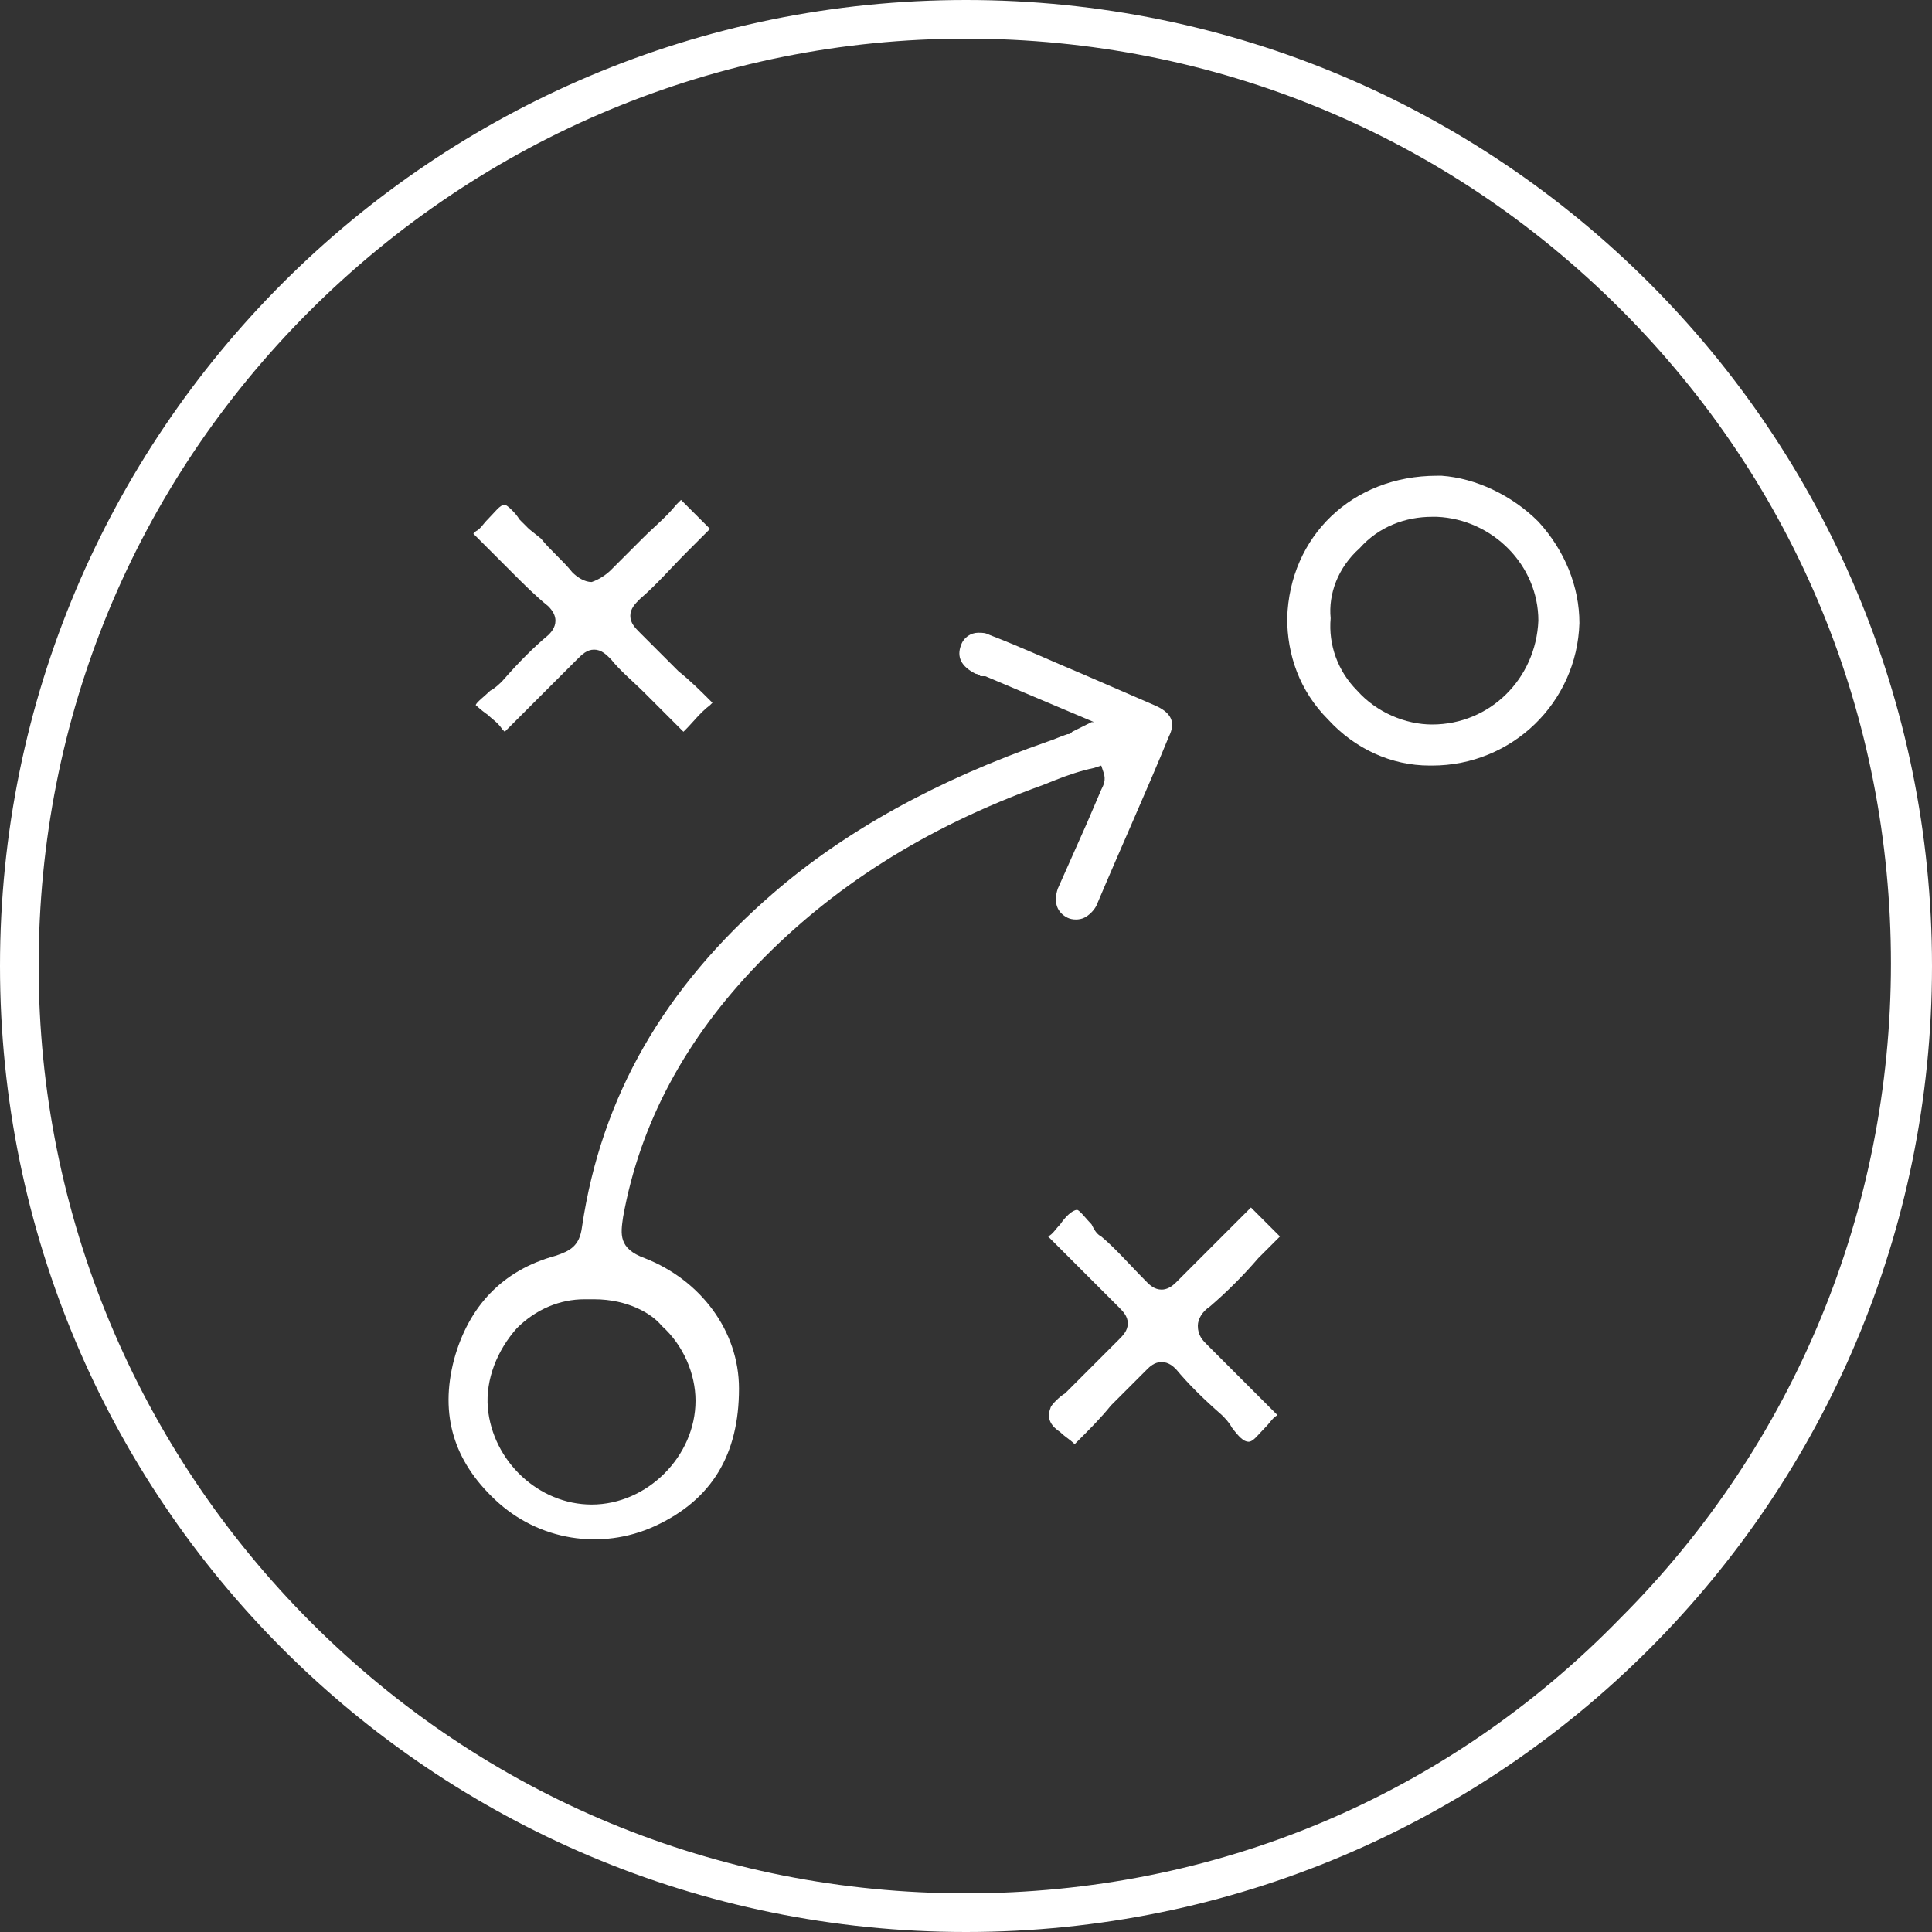
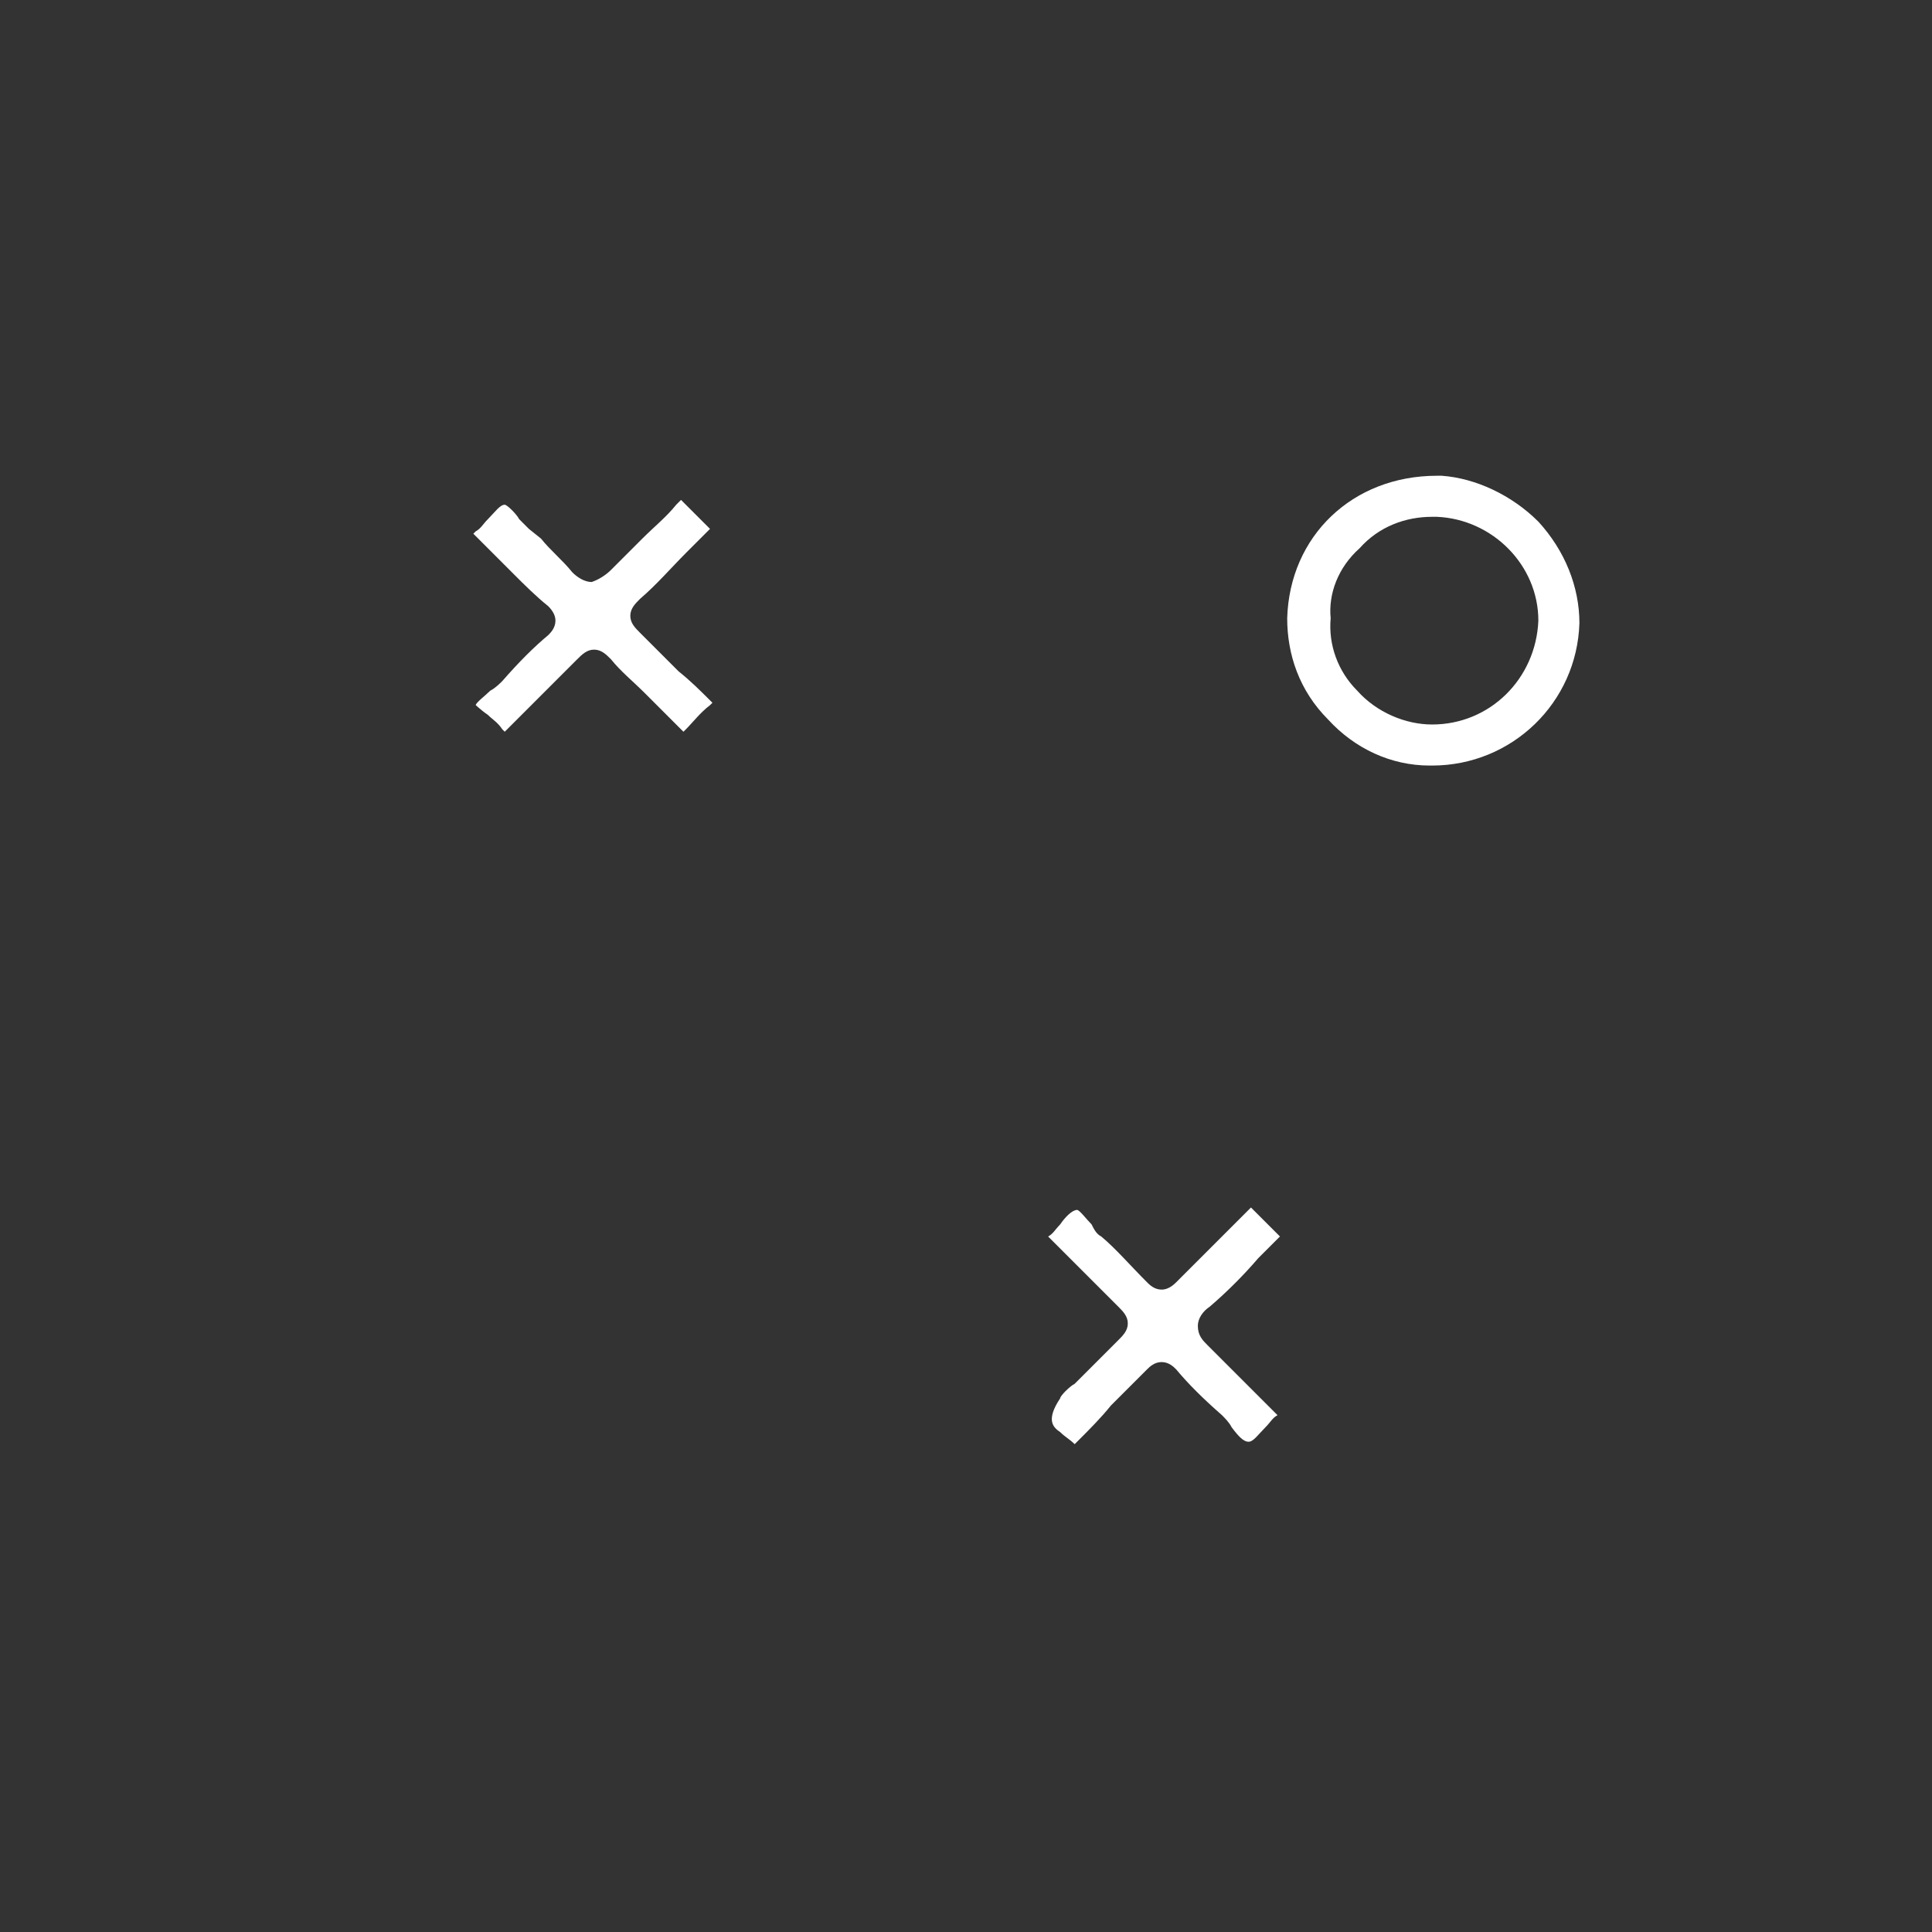
<svg xmlns="http://www.w3.org/2000/svg" version="1.1" id="Layer_1" x="0px" y="0px" viewBox="0 0 80 80" style="enable-background:new 0 0 80 80;" xml:space="preserve">
  <rect x="0" y="0" width="80" height="80" fill="#333333" stroke="none" />
  <style type="text/css">
	.st0{fill:#FFFFFF;}
</style>
  <g>
    <g>
      <path class="st0" d="M20.2,29.6c0.2,0.2,0.4,0.3,0.6,0.6l0.1,0.1l0.1-0.1c0.4-0.4,0.9-0.9,1.3-1.3c0.5-0.5,1.1-1.1,1.6-1.6    c0.2-0.2,0.4-0.4,0.7-0.4c0.3,0,0.5,0.2,0.7,0.4c0.4,0.5,0.9,0.9,1.4,1.4l0.1,0.1c0.5,0.5,0.9,0.9,1.4,1.4    c0.1,0.1,0.1,0.1,0.1,0.1l0,0c0,0,0,0,0.1-0.1c0.3-0.3,0.6-0.7,1-1l0.1-0.1L29.4,29c-0.4-0.4-0.8-0.8-1.3-1.2L28,27.7    c-0.4-0.4-1-1-1.5-1.5c-0.2-0.2-0.4-0.4-0.4-0.7c0-0.3,0.2-0.5,0.4-0.7c0.7-0.6,1.3-1.3,1.9-1.9c0.3-0.3,0.6-0.6,0.9-0.9    c0,0,0,0,0.1-0.1c-0.1-0.1-0.2-0.2-0.3-0.3c-0.3-0.3-0.5-0.5-0.7-0.7c-0.1-0.1-0.2-0.2-0.2-0.2s-0.1,0.1-0.2,0.2    c-0.4,0.5-0.9,0.9-1.4,1.4l-0.1,0.1c-0.4,0.4-0.8,0.8-1.2,1.2c-0.2,0.2-0.5,0.4-0.8,0.5c-0.3,0-0.6-0.2-0.8-0.4    c-0.4-0.5-0.9-0.9-1.3-1.4l0,0l-0.5-0.4c-0.1-0.1-0.3-0.3-0.4-0.4c-0.1-0.2-0.5-0.6-0.6-0.6c-0.2,0-0.4,0.3-0.7,0.6    c-0.2,0.2-0.3,0.4-0.5,0.5l-0.1,0.1l0,0l0.1,0.1c0.5,0.5,1.1,1.1,1.6,1.6c0.4,0.4,0.9,0.9,1.4,1.3c0.2,0.2,0.3,0.4,0.3,0.6    c0,0.3-0.2,0.5-0.3,0.6c-0.6,0.5-1.2,1.1-1.9,1.9c-0.1,0.1-0.3,0.3-0.5,0.4c-0.2,0.2-0.6,0.5-0.6,0.6    C19.6,29.1,19.9,29.4,20.2,29.6z" />
-       <path class="st0" d="M43.9,59.3c0.2,0.2,0.4,0.3,0.6,0.5l0,0l0,0c0,0,0,0,0.1-0.1c0.5-0.5,1-1,1.4-1.5l0.1-0.1    c0.5-0.5,0.9-0.9,1.4-1.4c0.1-0.1,0.3-0.3,0.6-0.3s0.5,0.2,0.6,0.3c0.5,0.6,1.1,1.2,1.9,1.9c0.1,0.1,0.3,0.3,0.4,0.5    c0.3,0.4,0.5,0.6,0.7,0.6s0.4-0.3,0.7-0.6l0,0c0.2-0.2,0.3-0.4,0.5-0.5l0,0l0,0c0,0,0,0-0.1-0.1c-0.4-0.4-0.8-0.8-1.1-1.1    c-0.6-0.6-1.1-1.1-1.7-1.7c-0.2-0.2-0.4-0.4-0.4-0.8c0-0.3,0.2-0.6,0.5-0.8c0.7-0.6,1.4-1.3,2-2l0.8-0.8l0.1-0.1l0,0L52.8,51    c-0.3-0.3-0.6-0.6-0.9-0.9L51.8,50l0,0c0,0,0,0-0.1,0.1c-0.5,0.5-1,1-1.5,1.5s-1,1-1.5,1.5c-0.2,0.2-0.4,0.3-0.6,0.3    c-0.3,0-0.5-0.2-0.6-0.3c-0.7-0.7-1.3-1.4-1.9-1.9c-0.2-0.1-0.3-0.3-0.4-0.5l0,0c-0.2-0.2-0.5-0.6-0.6-0.6c-0.2,0-0.5,0.3-0.7,0.6    l0,0c-0.2,0.2-0.3,0.4-0.5,0.5l0,0l0,0l0,0c0.4,0.4,0.8,0.8,1.2,1.2c0.6,0.6,1.1,1.1,1.7,1.7c0.2,0.2,0.4,0.4,0.4,0.7    s-0.2,0.5-0.4,0.7c-0.5,0.5-1,1-1.5,1.5l-0.3,0.3c-0.1,0.1-0.3,0.3-0.4,0.4l0,0c-0.2,0.1-0.6,0.5-0.6,0.6    C43.3,58.8,43.6,59.1,43.9,59.3z" />
-       <path class="st0" d="M44.2,38c0.2,0.1,0.5,0.1,0.7,0s0.4-0.3,0.5-0.5c1.1-2.6,2.1-4.8,3-7c0.3-0.6,0.1-1-0.6-1.3l-3-1.3    c-1.2-0.5-2.5-1.1-3.8-1.6c-0.2-0.1-0.3-0.1-0.5-0.1c-0.3,0-0.6,0.2-0.7,0.5c-0.2,0.5,0,0.9,0.6,1.2c0,0,0.1,0,0.2,0.1h0.1h0.1    l4.5,1.9h-0.1l-0.8,0.4c-0.1,0.1-0.1,0.1-0.2,0.1c-0.3,0.1-0.5,0.2-0.8,0.3C38.8,32.3,35,34.4,32,37c-4.5,3.9-7.1,8.4-7.9,13.8    c-0.1,0.8-0.5,1-1.1,1.2c-2.2,0.6-3.6,2.1-4.2,4.3c-0.6,2.3,0,4.2,1.7,5.8c1.8,1.7,4.4,2.1,6.6,1.1c2.4-1.1,3.5-3,3.5-5.7    c0-2.4-1.6-4.5-3.9-5.4c-1.1-0.4-1-1-0.9-1.7c0.7-3.9,2.6-7.4,5.6-10.5s6.8-5.6,11.8-7.4l0.5-0.2c0.5-0.2,1.1-0.4,1.6-0.5l0.3-0.1    l0.1,0.3c0.1,0.3,0,0.5-0.1,0.7L45,34.1c-0.4,0.9-0.8,1.8-1.2,2.7C43.6,37.4,43.8,37.8,44.2,38z M27.4,54.9c0.9,0.8,1.4,2,1.4,3.1    c0,2.3-2,4.3-4.3,4.3c-2.2,0-4.1-1.8-4.3-4c-0.1-1.2,0.4-2.4,1.2-3.3c0.8-0.8,1.8-1.2,2.8-1.2c0.1,0,0.1,0,0.2,0s0.1,0,0.2,0    C26,53.8,27,54.4,27.4,54.9z" />
+       <path class="st0" d="M43.9,59.3c0.2,0.2,0.4,0.3,0.6,0.5l0,0l0,0c0,0,0,0,0.1-0.1c0.5-0.5,1-1,1.4-1.5l0.1-0.1    c0.5-0.5,0.9-0.9,1.4-1.4c0.1-0.1,0.3-0.3,0.6-0.3s0.5,0.2,0.6,0.3c0.5,0.6,1.1,1.2,1.9,1.9c0.1,0.1,0.3,0.3,0.4,0.5    c0.3,0.4,0.5,0.6,0.7,0.6s0.4-0.3,0.7-0.6l0,0c0.2-0.2,0.3-0.4,0.5-0.5l0,0l0,0c0,0,0,0-0.1-0.1c-0.4-0.4-0.8-0.8-1.1-1.1    c-0.6-0.6-1.1-1.1-1.7-1.7c-0.2-0.2-0.4-0.4-0.4-0.8c0-0.3,0.2-0.6,0.5-0.8c0.7-0.6,1.4-1.3,2-2l0.8-0.8l0.1-0.1l0,0L52.8,51    c-0.3-0.3-0.6-0.6-0.9-0.9L51.8,50l0,0c0,0,0,0-0.1,0.1c-0.5,0.5-1,1-1.5,1.5s-1,1-1.5,1.5c-0.2,0.2-0.4,0.3-0.6,0.3    c-0.3,0-0.5-0.2-0.6-0.3c-0.7-0.7-1.3-1.4-1.9-1.9c-0.2-0.1-0.3-0.3-0.4-0.5l0,0c-0.2-0.2-0.5-0.6-0.6-0.6c-0.2,0-0.5,0.3-0.7,0.6    l0,0c-0.2,0.2-0.3,0.4-0.5,0.5l0,0l0,0l0,0c0.4,0.4,0.8,0.8,1.2,1.2c0.6,0.6,1.1,1.1,1.7,1.7c0.2,0.2,0.4,0.4,0.4,0.7    s-0.2,0.5-0.4,0.7c-0.5,0.5-1,1-1.5,1.5l-0.3,0.3l0,0c-0.2,0.1-0.6,0.5-0.6,0.6    C43.3,58.8,43.6,59.1,43.9,59.3z" />
      <path class="st0" d="M59.7,19.7c-0.1,0-0.1,0-0.2,0c-3.5,0-6.1,2.5-6.2,5.9c0,1.5,0.5,3,1.7,4.2c1.1,1.2,2.6,1.9,4.2,1.9h0.1    c3.3,0,6-2.6,6.1-5.9c0-1.5-0.6-3-1.7-4.2C62.6,20.5,61.1,19.8,59.7,19.7z M59.3,30L59.3,30L59.3,30c-1.1,0-2.3-0.5-3.1-1.4    c-0.8-0.8-1.2-1.9-1.1-3c-0.1-1,0.3-2.1,1.2-2.9c0.8-0.9,1.9-1.3,3-1.3c0.1,0,0.2,0,0.2,0c2.3,0.1,4.2,2,4.2,4.3    C63.6,28.1,61.7,30,59.3,30z" />
    </g>
-     <path class="st0" d="M40,1.6c10.3,0,19.9,4,27.1,11.2c7.3,7.3,11.2,16.9,11.2,27.1s-4,19.9-11.2,27.1C59.9,74.4,50.3,78.4,40,78.4   s-19.9-4-27.1-11.2S1.6,50.3,1.6,40s4-19.9,11.2-27.1S29.7,1.6,40,1.6 M40,0C17.9,0,0,17.9,0,40s17.9,40,40,40s40-17.9,40-40   S62.1,0,40,0L40,0z" />
  </g>
</svg>